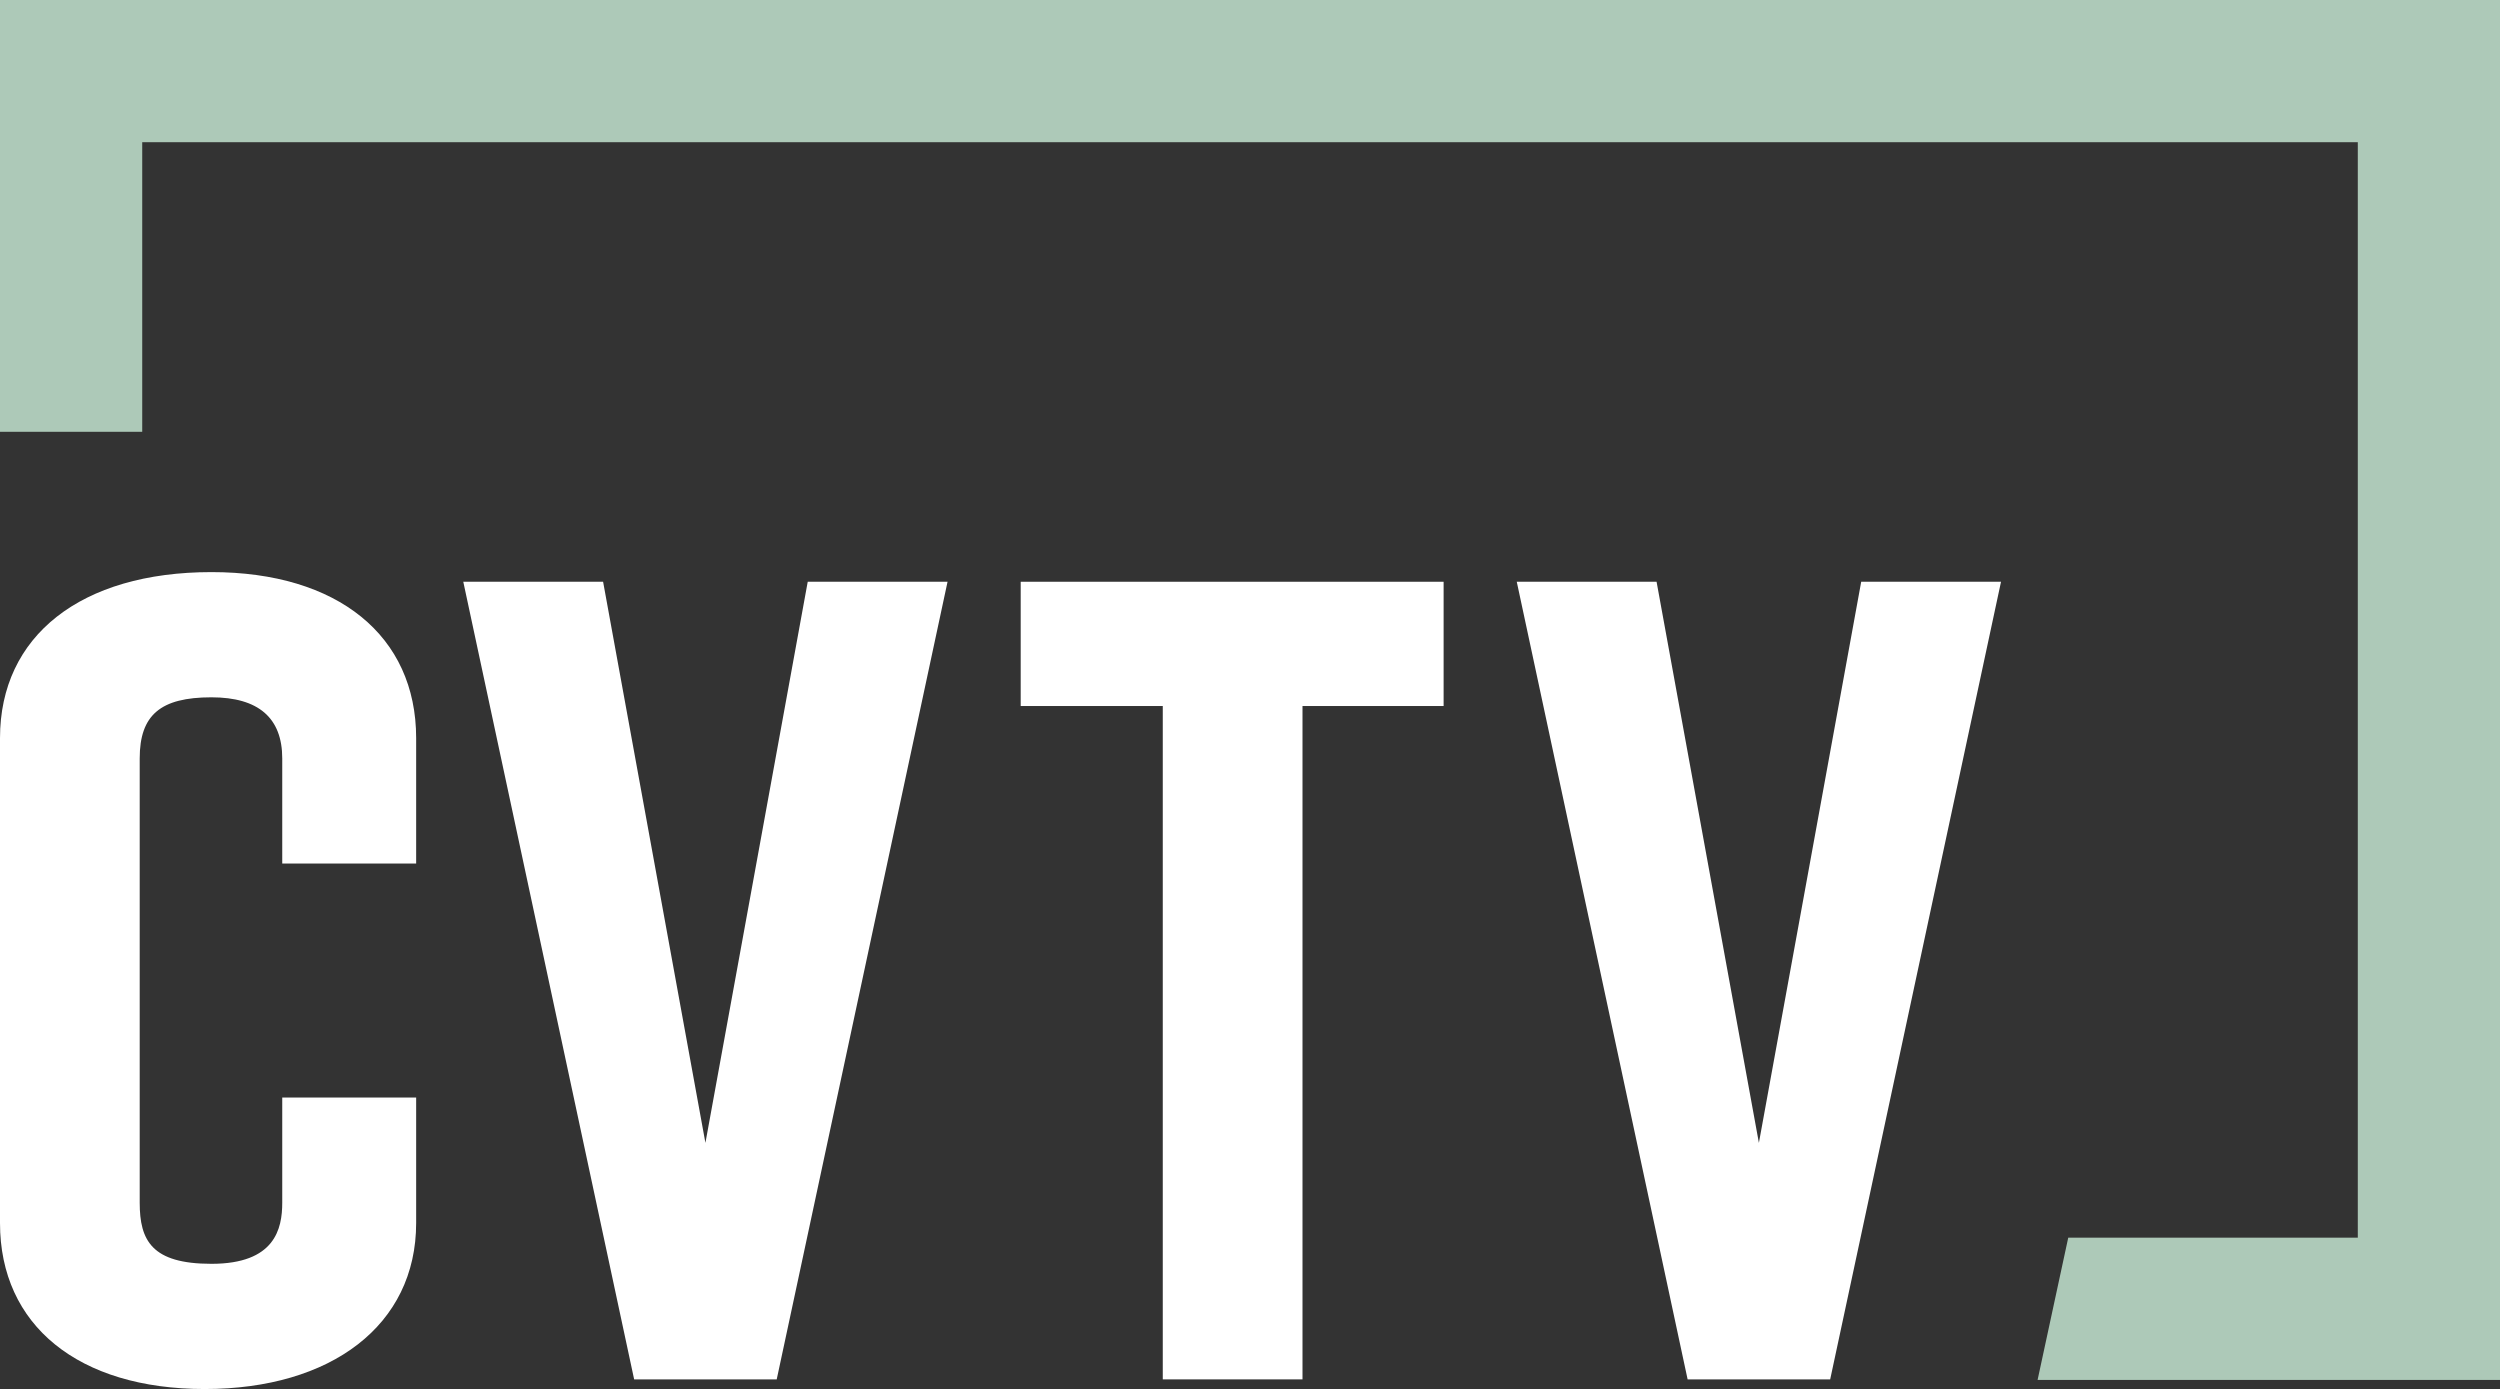
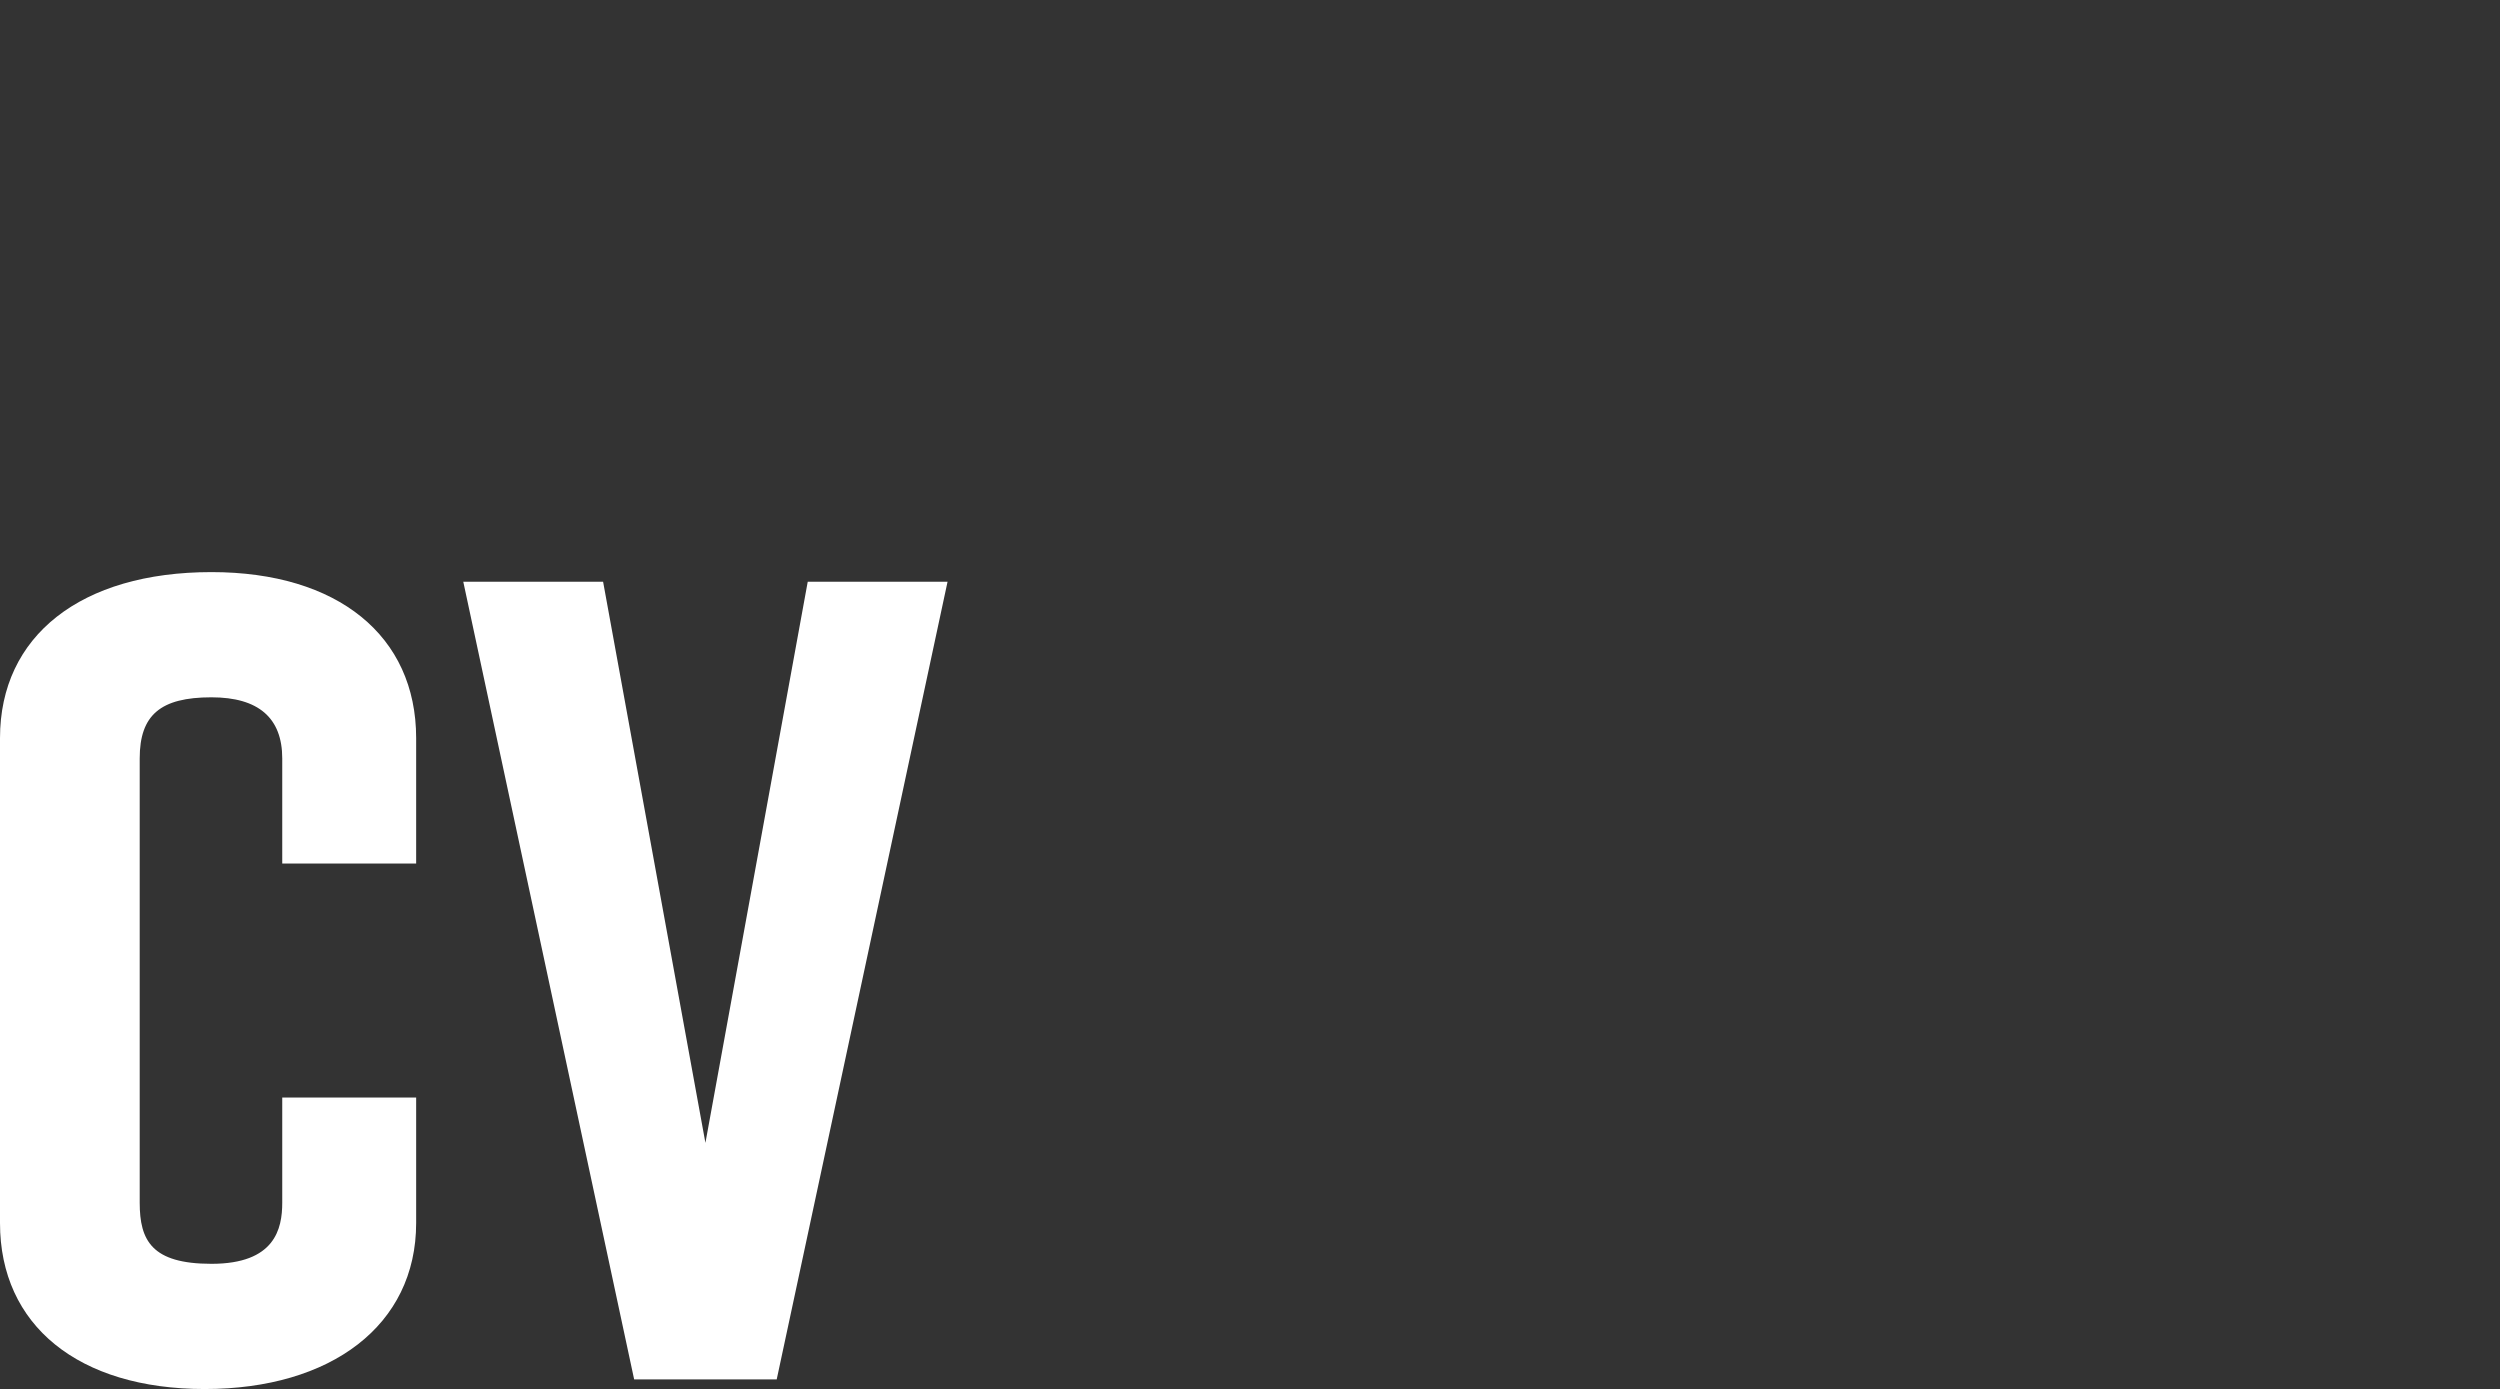
<svg xmlns="http://www.w3.org/2000/svg" id="Layer_1" data-name="Layer 1" viewBox="0 0 1080 600.07">
  <rect x="0" y="0" width="1080" height="600.07" fill="#333333" stroke="none" />
  <defs>
    <style>
      .cls-1 {
        fill: #adc9b8;
      }

      .cls-1, .cls-2 {
        stroke-width: 0px;
      }

      .cls-2 {
        fill: #fff;
      }
    </style>
  </defs>
-   <polygon class="cls-1" points="880.24 596.12 1080 596.12 1080 0 0 0 0 186.53 61.44 186.53 61.44 61.44 1018.57 61.44 1018.57 534.68 893.48 534.68 880.24 596.12" />
  <g>
-     <path class="cls-2" d="M91.35,247.15c-56.35,0-91.35,27.48-91.35,71.72v209.47c0,44.24,33.88,71.72,88.43,71.72s91.35-27.48,91.35-71.72v-54.19h-57.85v45.42c0,11.33-3.17,26.4-30.58,26.4-25.81,0-31-10.1-31-26.4v-191.93c0-18.75,8.98-26.4,31-26.4,20.29,0,30.58,8.88,30.58,26.4v45.42h57.85v-54.19c0-44.24-33.88-71.72-88.43-71.72Z" />
+     <path class="cls-2" d="M91.35,247.15c-56.35,0-91.35,27.48-91.35,71.72v209.47c0,44.24,33.88,71.72,88.43,71.72s91.35-27.48,91.35-71.72v-54.19h-57.85v45.42c0,11.33-3.17,26.4-30.58,26.4-25.81,0-31-10.1-31-26.4v-191.93c0-18.75,8.98-26.4,31-26.4,20.29,0,30.58,8.88,30.58,26.4v45.42h57.85v-54.19c0-44.24-33.88-71.72-88.43-71.72" />
    <polygon class="cls-2" points="304.74 493.72 260.54 251.32 200.14 251.32 273.95 595.89 335.54 595.89 409.34 251.32 348.94 251.32 304.74 493.72" />
-     <polygon class="cls-2" points="440.94 305 502.32 305 502.32 595.89 562.68 595.89 562.68 305 623.64 305 623.64 251.32 440.94 251.32 440.94 305" />
-     <polygon class="cls-2" points="804.04 251.32 759.84 493.72 715.64 251.32 655.24 251.32 729.05 595.89 790.64 595.89 864.44 251.32 804.04 251.32" />
  </g>
</svg>